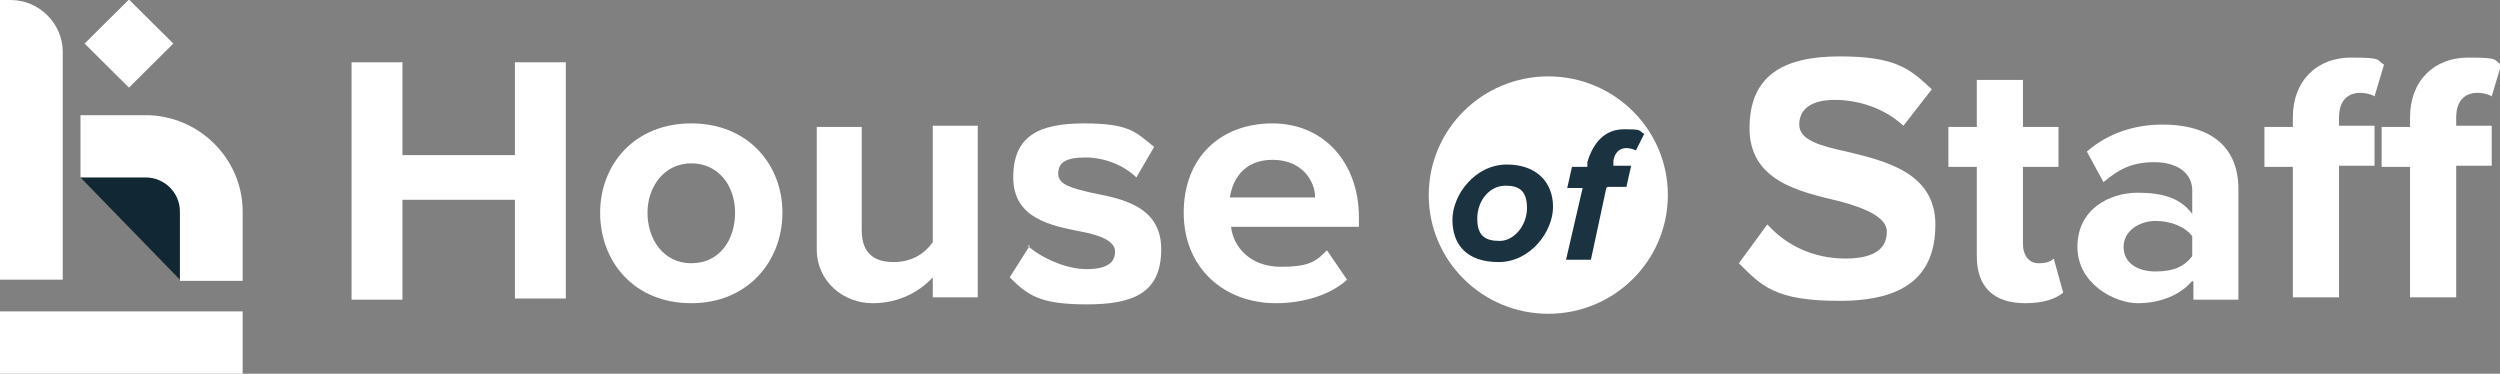
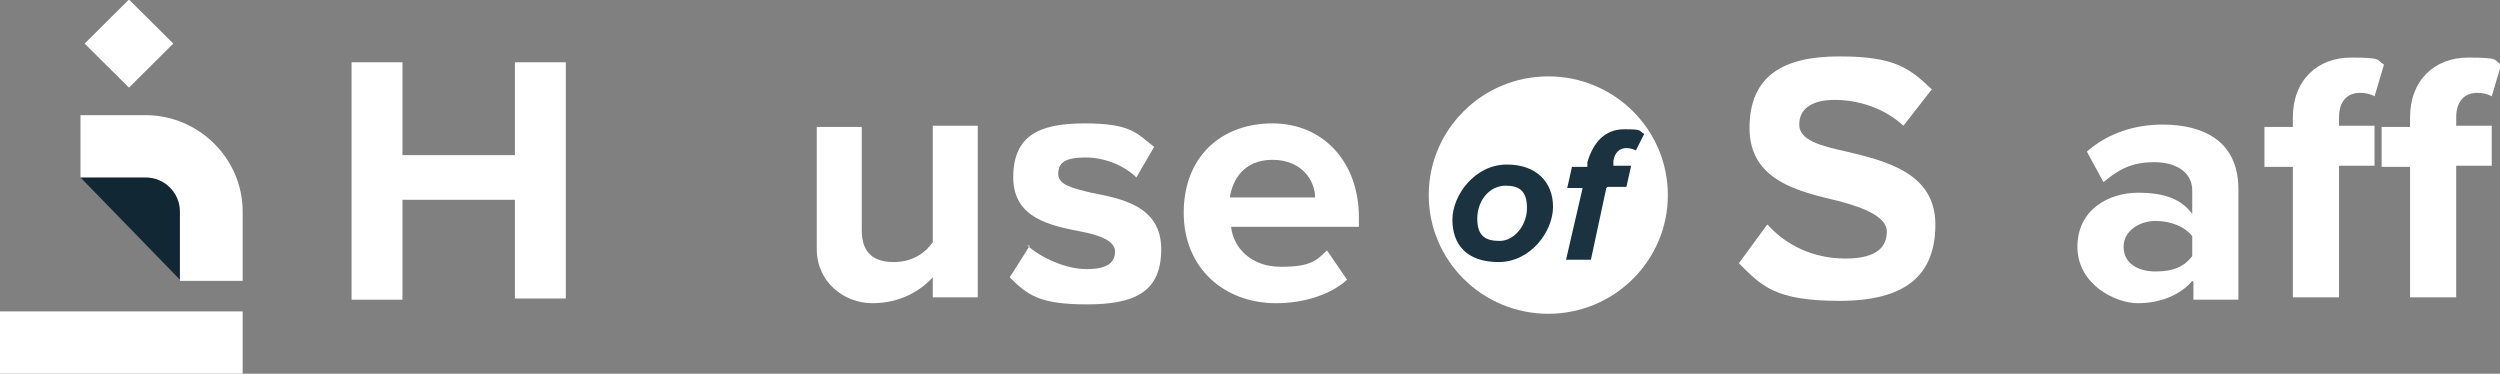
<svg xmlns="http://www.w3.org/2000/svg" width="388" height="58" viewBox="0 0 388 58" fill="none">
  <rect x="0" y="0" width="388" height="58" fill="#808080" stroke="none" />
  <g clip-path="url(#clip0_154_354)">
-     <path d="M12.492 27.541L27.924 43.409L32.149 32.101L24.433 21.704L15.248 23.711L12.492 27.541Z" fill="#122734" />
-     <path d="M1.653 0H0V43.409H9.737V8.025C9.737 3.648 6.062 0 1.653 0Z" fill="white" />
+     <path d="M12.492 27.541L27.924 43.409L32.149 32.101L24.433 21.704L15.248 23.711Z" fill="#122734" />
    <path d="M37.661 48.333H0V58H37.661V48.333Z" fill="white" />
    <path d="M22.596 17.874H12.492V27.541H22.596C25.536 27.541 27.924 29.912 27.924 32.83V43.591H37.661V32.83C37.661 24.623 30.863 17.874 22.596 17.874Z" fill="white" />
    <path d="M20.015 -0.071L13.13 6.765L20.015 13.6L26.9 6.765L20.015 -0.071Z" fill="white" />
    <path d="M79.915 31.006H62.462V46.51H54.562V9.667H62.462V24.076H79.915V9.667H87.814V46.327H79.915V30.824V31.006Z" fill="white" />
-     <path d="M93.142 33.013C93.142 25.535 98.469 19.151 107.287 19.151C116.106 19.151 121.433 25.535 121.433 33.013C121.433 40.491 116.106 47.057 107.287 47.057C98.469 47.057 93.142 40.673 93.142 33.013ZM114.085 33.013C114.085 28.818 111.513 25.352 107.287 25.352C103.062 25.352 100.49 29 100.49 33.013C100.49 37.025 102.878 40.855 107.287 40.855C111.697 40.855 114.085 37.208 114.085 33.013Z" fill="white" />
    <path d="M144.766 43.044C142.928 45.05 139.805 47.057 135.396 47.057C130.987 47.057 126.762 43.774 126.762 38.667V19.698H133.743V35.748C133.743 39.396 135.764 40.673 138.703 40.673C141.642 40.673 143.663 39.214 144.766 37.572V19.516H151.747V46.145H144.766V42.862V43.044Z" fill="white" />
    <path d="M159.462 38.12C161.483 39.943 165.341 41.767 168.647 41.767C171.954 41.767 173.056 40.673 173.056 39.032C173.056 37.39 170.668 36.478 167.729 35.931C163.136 35.019 157.257 33.925 157.257 27.541C157.257 21.157 161.115 19.151 168.28 19.151C175.445 19.151 176.363 20.61 179.119 22.799L176.363 27.541C174.71 25.899 171.77 24.44 168.464 24.44C165.157 24.44 164.238 25.352 164.238 26.994C164.238 28.635 166.259 29.182 169.382 29.912C173.975 30.824 180.221 31.918 180.221 38.667C180.221 45.415 175.996 47.239 168.647 47.239C161.299 47.239 159.462 45.78 156.706 43.044L159.829 38.12H159.462Z" fill="white" />
    <path d="M197.49 19.151C205.39 19.151 210.901 25.17 210.901 33.742V35.201H191.06C191.428 38.484 194.183 41.403 198.776 41.403C203.369 41.403 204.288 40.491 205.941 38.849L209.064 43.409C206.492 45.78 202.267 47.057 198.041 47.057C189.958 47.057 183.712 41.585 183.712 33.013C183.712 24.44 189.407 19.151 197.49 19.151ZM190.877 30.642H204.104C204.104 28.088 202.083 24.805 197.49 24.805C192.898 24.805 191.244 28.088 190.877 30.642Z" fill="white" />
    <path d="M274.65 35.201C277.222 37.937 281.263 40.126 286.407 40.126C291.551 40.126 292.837 38.12 292.837 35.931C292.837 33.742 289.53 32.283 285.305 31.189C279.242 29.73 271.526 28.088 271.526 19.881C271.526 11.673 276.854 8.755 285.489 8.755C294.123 8.755 296.328 10.579 299.818 13.862L295.409 19.516C292.47 16.78 288.428 15.503 284.754 15.503C281.079 15.503 279.242 16.962 279.242 19.333C279.242 21.704 282.365 22.616 286.591 23.528C292.653 24.987 300.369 26.811 300.369 34.837C300.369 42.862 295.593 46.692 285.489 46.692C275.384 46.692 273.364 44.321 269.873 40.855L274.282 34.837L274.65 35.201Z" fill="white" />
-     <path d="M306.8 39.761V25.899H302.391V19.698H306.8V12.402H313.964V19.698H319.476V25.899H313.964V37.937C313.964 39.579 314.883 40.855 316.353 40.855C317.822 40.855 318.374 40.491 318.741 40.126L320.211 45.415C319.108 46.327 317.271 47.057 314.332 47.057C309.372 47.057 306.8 44.503 306.8 39.761Z" fill="white" />
    <path d="M340.235 43.591C338.398 45.78 335.275 47.057 331.784 47.057C328.294 47.057 322.415 44.138 322.415 38.302C322.415 32.465 327.375 29.912 331.784 29.912C336.193 29.912 338.582 31.006 340.235 33.195V29.547C340.235 26.811 337.847 25.17 334.356 25.17C330.866 25.17 328.845 26.264 326.457 28.27L323.885 23.528C327.192 20.61 331.417 19.333 335.642 19.333C341.705 19.333 347.4 21.704 347.4 29.365V46.509H340.419V43.774L340.235 43.591ZM340.235 36.66C339.133 35.201 336.928 34.289 334.54 34.289C332.152 34.289 329.58 35.748 329.58 38.302C329.58 40.855 331.784 42.132 334.54 42.132C337.296 42.132 338.949 41.403 340.235 39.761V36.478V36.66Z" fill="white" />
    <path d="M355.85 25.899H351.441V19.698H355.85V18.239C355.85 12.402 359.708 8.937 364.852 8.937C369.996 8.937 368.71 9.302 369.996 10.031L368.527 14.956C367.976 14.591 367.057 14.409 366.322 14.409C364.301 14.409 363.015 15.686 363.015 18.239V19.516H368.527V25.717H363.015V46.145H355.85V25.717V25.899ZM374.038 25.899H369.629V19.698H374.038V18.239C374.038 12.402 377.896 8.937 383.04 8.937C388.184 8.937 386.898 9.302 388.184 10.031L386.714 14.956C386.163 14.591 385.244 14.409 384.51 14.409C382.489 14.409 381.203 15.686 381.203 18.239V19.516H386.714V25.717H381.203V46.145H374.038V25.717V25.899Z" fill="white" />
    <path d="M240.295 48.698C250.543 48.698 258.85 40.451 258.85 30.277C258.85 20.103 250.543 11.855 240.295 11.855C230.048 11.855 221.74 20.103 221.74 30.277C221.74 40.451 230.048 48.698 240.295 48.698Z" fill="white" />
    <path d="M233.865 25.535C238.458 25.535 241.03 28.27 241.03 32.101C241.03 35.931 237.539 40.673 232.579 40.673C227.619 40.673 225.414 37.937 225.414 34.107C225.414 30.277 228.905 25.535 233.865 25.535ZM233.681 28.818C231.109 28.818 229.272 31.189 229.272 33.925C229.272 36.66 230.558 37.39 232.763 37.39C234.967 37.39 236.988 35.019 236.988 32.283C236.988 29.547 235.702 28.818 233.681 28.818Z" fill="#1B3241" />
    <path d="M249.297 29.182L246.909 40.308H243.051L245.623 29.182H243.234L243.969 25.899H246.358V25.17C247.276 22.069 249.113 20.063 252.053 20.063C254.992 20.063 254.257 20.245 255.176 20.793L253.89 23.346C253.522 23.163 252.971 22.981 252.42 22.981C251.318 22.981 250.583 23.711 250.399 24.987V25.717H253.155L252.42 29H249.481L249.297 29.182Z" fill="#1B3241" />
  </g>
  <defs>
    <clipPath id="clip0_154_354">
      <rect width="388" height="58" fill="white" />
    </clipPath>
  </defs>
</svg>